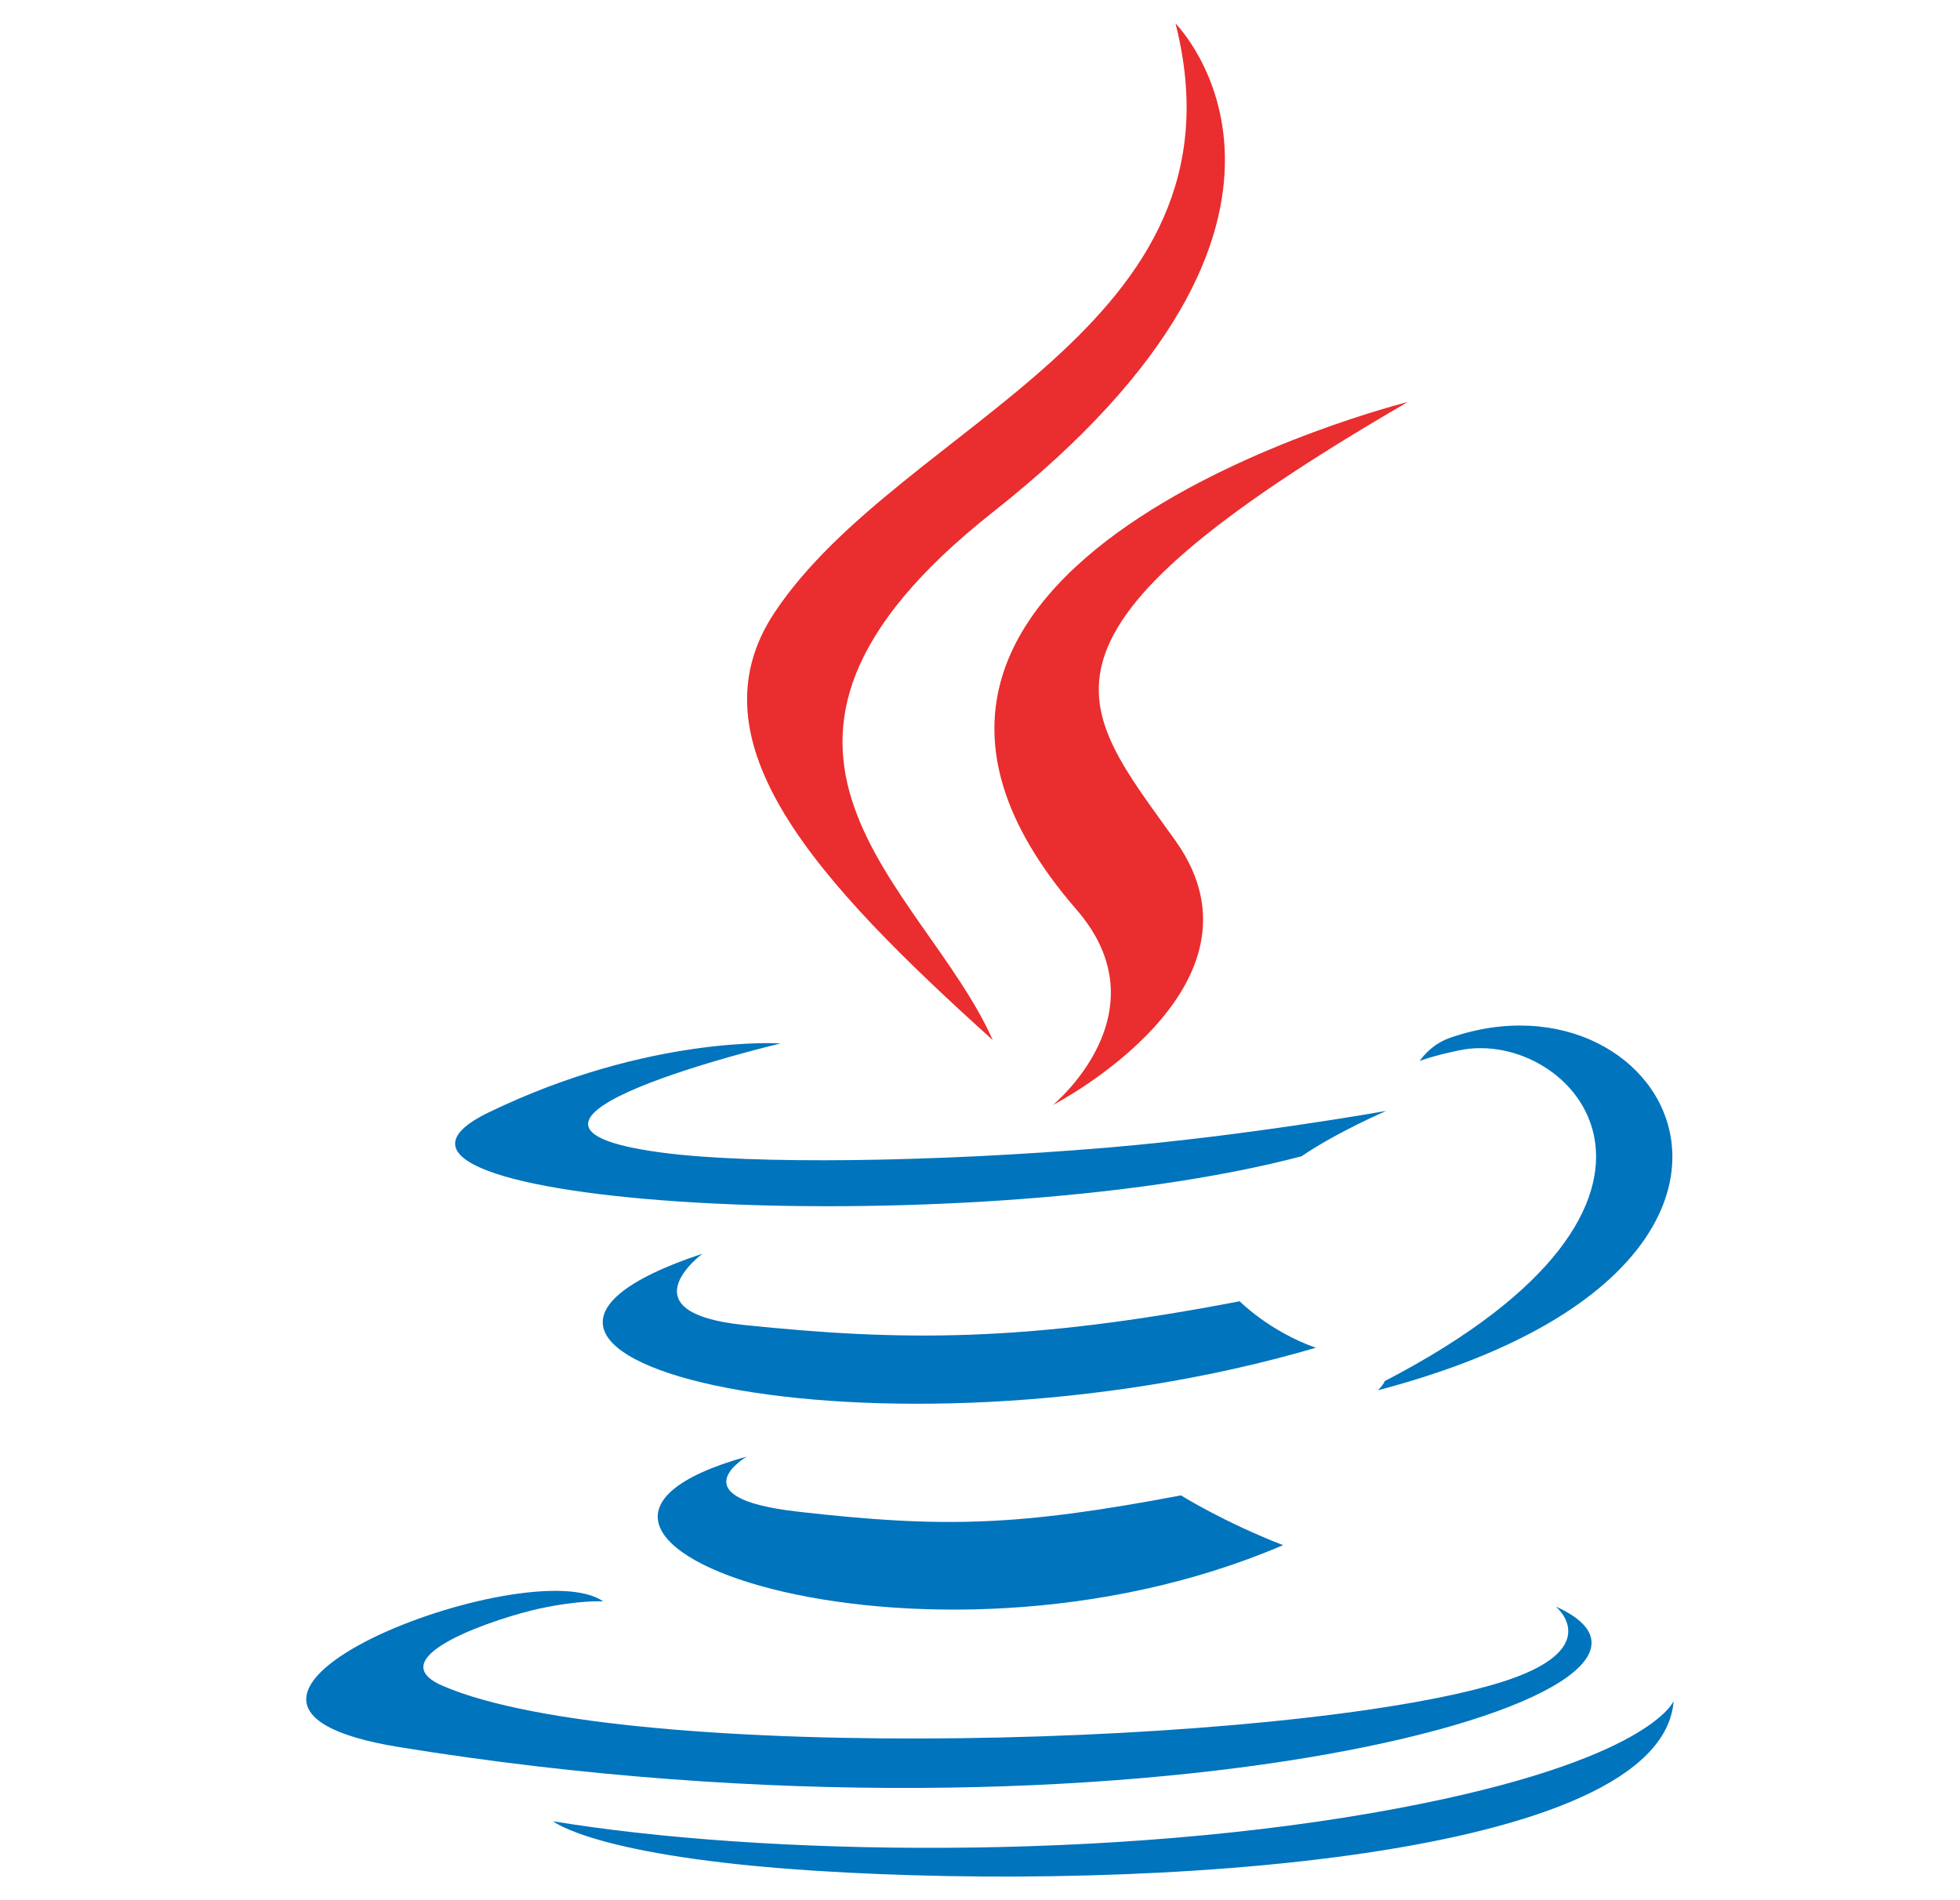
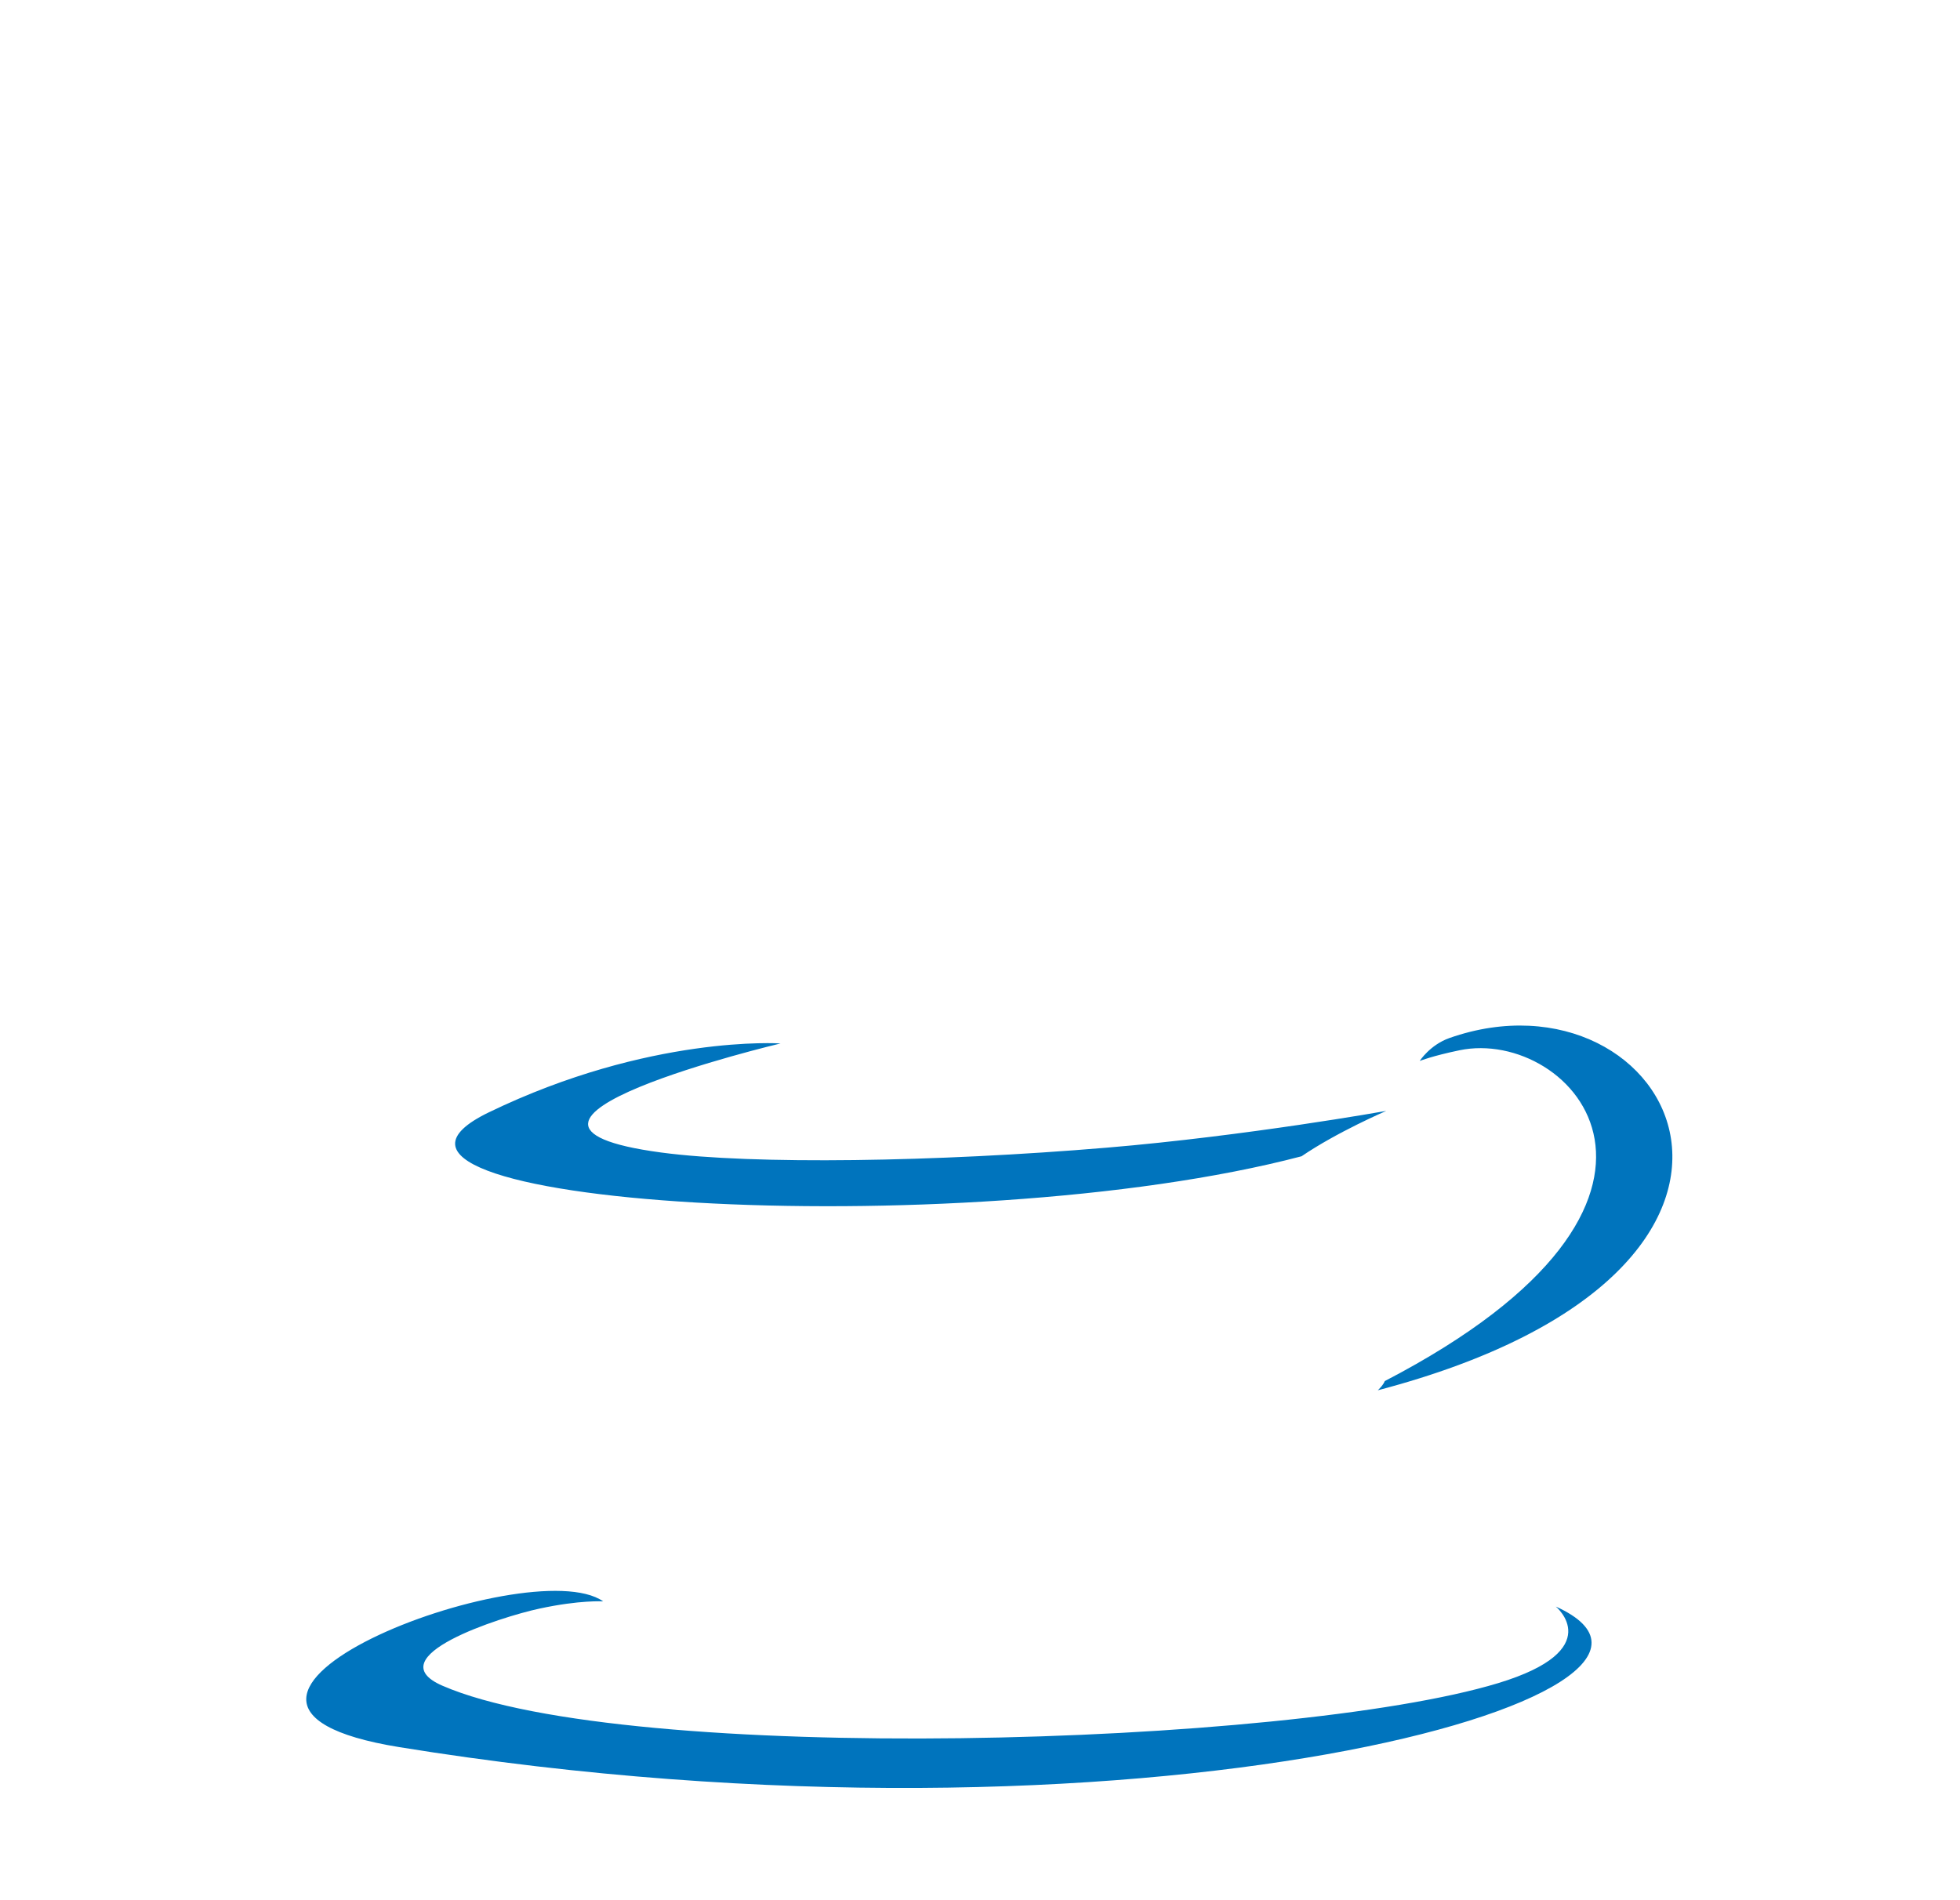
<svg xmlns="http://www.w3.org/2000/svg" width="33" height="32" fill="none">
-   <path fill="#0074BD" d="M12.574 24.529s-1.191.694.85.927c2.473.283 3.736.242 6.46-.273 0 0 .718.45 1.719.838-6.11 2.618-13.827-.152-9.029-1.492m-.747-3.416s-1.337.99.706 1.201c2.642.273 4.728.295 8.339-.4 0 0 .498.506 1.282.783-7.385 2.16-15.611.17-10.327-1.584" />
-   <path fill="#EA2D2E" d="M18.123 15.316c1.506 1.734-.396 3.293-.396 3.293s3.823-1.973 2.068-4.445c-1.64-2.303-2.897-3.447 3.908-7.394 0 0-10.682 2.667-5.58 8.546" />
  <path fill="#0074BD" d="M26.195 27.055s.882.728-.972 1.29c-3.526 1.068-14.677 1.39-17.774.043-1.113-.485.975-1.157 1.632-1.298.684-.148 1.075-.122 1.075-.122-1.238-.871-8.003 1.713-3.435 2.454 12.455 2.02 22.704-.909 19.474-2.367m-13.053-9.483s-5.672 1.347-2.008 1.837c1.547.207 4.63.159 7.502-.082 2.348-.197 4.704-.619 4.704-.619s-.827.355-1.426.764c-5.76 1.515-16.886.81-13.683-.74 2.708-1.31 4.91-1.16 4.91-1.16m10.174 5.686c5.855-3.041 3.148-5.965 1.258-5.571-.462.096-.67.18-.67.18s.173-.27.5-.386c3.74-1.314 6.614 3.876-1.205 5.932 0-.001.09-.082.117-.155" />
-   <path fill="#EA2D2E" d="M19.792.395s3.242 3.244-3.076 8.23c-5.066 4.002-1.155 6.283-.002 8.89-2.957-2.668-5.127-5.017-3.671-7.203C15.18 7.103 21.1 5.547 19.792.395" />
-   <path fill="#0074BD" d="M13.724 31.504c5.62.36 14.25-.2 14.455-2.859 0 0-.393 1.008-4.645 1.808-4.796.903-10.713.797-14.221.218 0 0 .718.596 4.411.833" />
</svg>